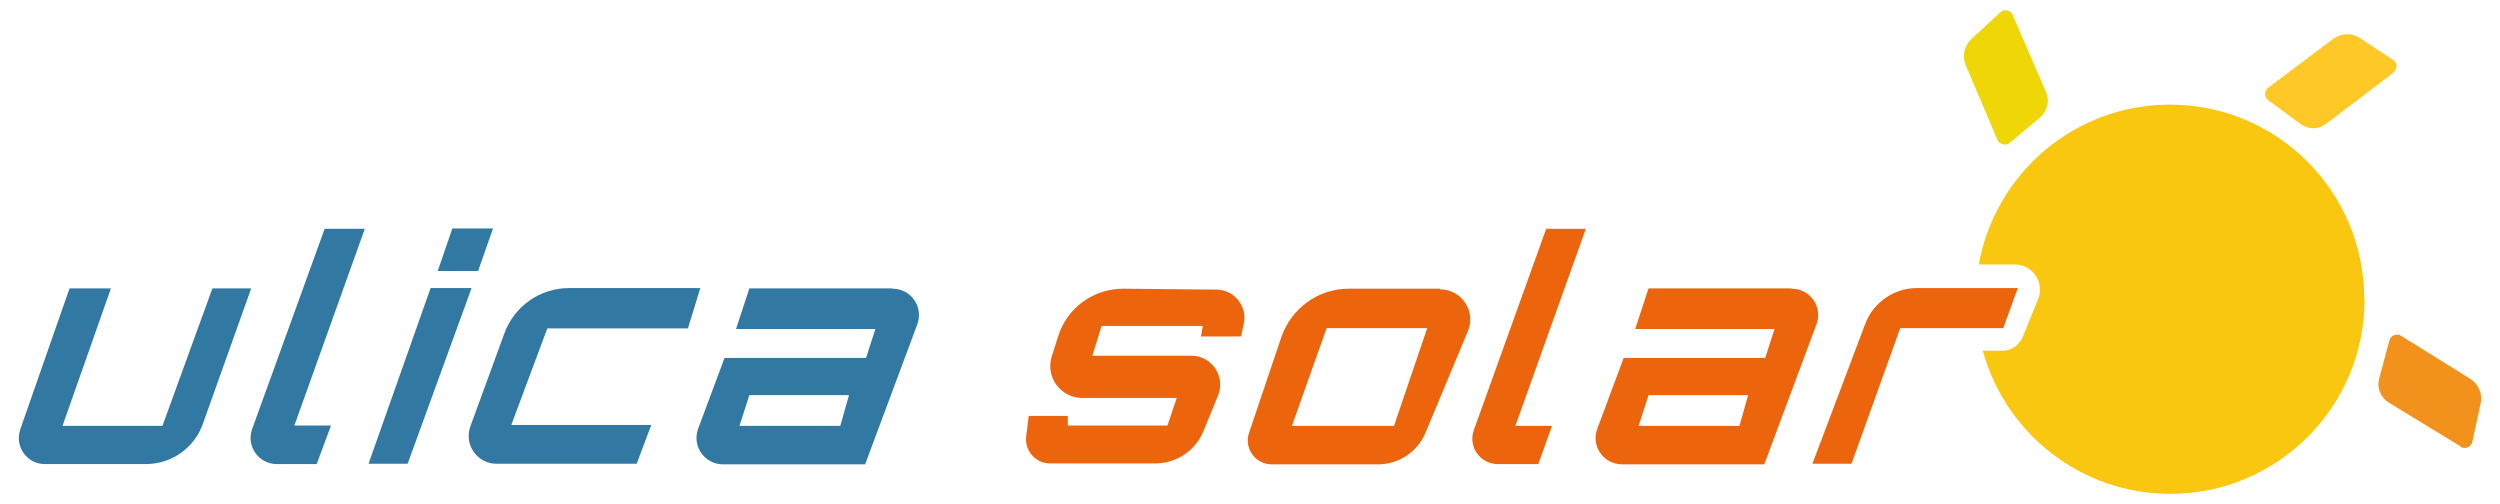
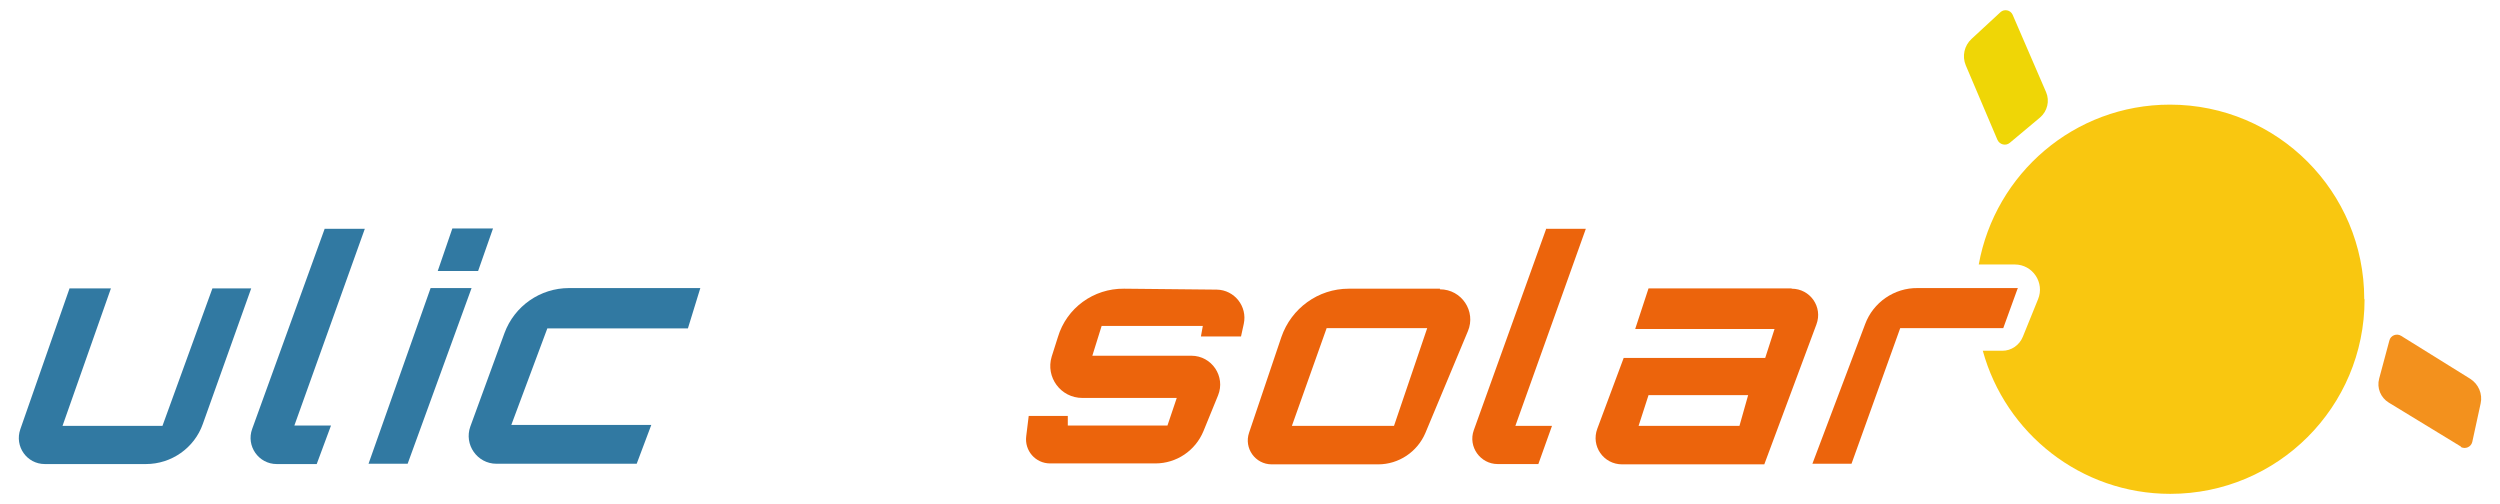
<svg xmlns="http://www.w3.org/2000/svg" width="124" height="25" viewBox="0 0 124 25" fill="none">
  <path d="M3.455 14.288L1.007 21.293C0.714 22.14 1.33 23.017 2.223 23.017H7.242C8.504 23.017 9.643 22.216 10.059 21.031L12.46 14.304H10.536L8.058 21.123H3.101L5.502 14.304H3.455V14.288Z" fill="#3179A2" />
  <path d="M16.109 11.333L12.507 21.277C12.199 22.124 12.83 23.017 13.723 23.017H15.709L16.417 21.108H14.6L18.095 11.348H16.109V11.333Z" fill="#3179A2" />
  <path d="M21.358 14.288L18.279 23.002H20.219L23.39 14.288H21.358Z" fill="#3179A2" />
  <path d="M22.436 11.333L21.712 13.442H23.714L24.453 11.333H22.436Z" fill="#3179A2" />
  <path d="M34.736 14.288L34.12 16.29H27.147L25.361 21.077H32.304L31.58 23.002H24.622C23.668 23.002 23.006 22.047 23.329 21.154L25.022 16.521C25.515 15.181 26.793 14.288 28.224 14.288H34.736Z" fill="#3179A2" />
-   <path d="M44.266 14.304H37.169L36.507 16.32H43.419L42.957 17.752H35.937L34.629 21.262C34.305 22.124 34.952 23.032 35.86 23.032H42.911L45.497 16.09C45.82 15.227 45.189 14.319 44.266 14.319V14.304ZM41.695 21.123H36.676L37.169 19.599H42.11L41.679 21.123H41.695Z" fill="#3179A2" />
  <path d="M88.864 14.304H81.767L81.105 16.32H88.017L87.555 17.752H80.535L79.227 21.262C78.903 22.124 79.534 23.032 80.458 23.032H87.509L90.095 16.09C90.418 15.227 89.787 14.319 88.864 14.319V14.304ZM86.293 21.123H81.274L81.767 19.599H86.708L86.277 21.123H86.293Z" fill="#EC640C" />
  <path d="M59.568 16.69H61.554L61.692 16.059C61.877 15.197 61.23 14.381 60.353 14.365L55.75 14.319C54.241 14.304 52.902 15.274 52.471 16.721L52.163 17.691C51.855 18.707 52.609 19.738 53.687 19.738H58.367L57.905 21.108H52.963V20.631H51.024L50.901 21.632C50.808 22.355 51.362 22.986 52.086 22.986H57.305C58.352 22.986 59.291 22.355 59.691 21.385L60.414 19.615C60.799 18.676 60.106 17.644 59.09 17.644H54.18L54.641 16.166H59.66L59.568 16.674V16.69Z" fill="#EC640C" />
  <path d="M71.421 14.319H66.895C65.387 14.319 64.047 15.289 63.555 16.721L61.954 21.462C61.692 22.232 62.262 23.032 63.078 23.032H68.358C69.374 23.032 70.298 22.417 70.698 21.478L72.807 16.428C73.223 15.443 72.499 14.35 71.421 14.35V14.319ZM64.078 21.123L65.802 16.274H70.79L69.143 21.123H64.078Z" fill="#EC640C" />
  <path d="M76.671 11.348H78.657L75.162 21.123H76.979L76.302 23.017H74.285C73.423 23.017 72.807 22.155 73.1 21.339L76.686 11.363L76.671 11.348Z" fill="#EC640C" />
  <path d="M100.071 14.319L99.362 16.274H94.251L91.835 23.002H89.895L92.512 16.074C92.912 14.996 93.959 14.273 95.114 14.288H100.086V14.304L100.071 14.319Z" fill="#EC640C" />
  <path d="M117.282 14.858C117.282 20.184 112.971 24.495 107.645 24.495C103.211 24.495 99.47 21.493 98.347 17.398H99.316C99.763 17.398 100.163 17.121 100.332 16.705L101.087 14.843C101.425 14.027 100.825 13.118 99.932 13.118H98.146C98.962 8.608 102.888 5.19 107.629 5.19C112.956 5.19 117.266 9.501 117.266 14.827L117.282 14.858Z" fill="url(#paint0_linear_122_59610)" />
  <path d="M99.824 0.726L101.487 4.574C101.672 5.005 101.549 5.513 101.194 5.821L99.686 7.084C99.486 7.253 99.178 7.176 99.07 6.93L97.5 3.235C97.315 2.789 97.423 2.265 97.792 1.927L99.224 0.603C99.409 0.433 99.717 0.495 99.824 0.726Z" fill="#EFD606" />
-   <path d="M118.713 3.605L115.373 6.145C115.003 6.437 114.48 6.437 114.095 6.145L112.509 4.975C112.294 4.821 112.294 4.497 112.509 4.344L115.727 1.927C116.127 1.634 116.651 1.619 117.066 1.896L118.698 2.973C118.914 3.112 118.929 3.435 118.713 3.589V3.605Z" fill="#FEC826" />
  <path d="M122.069 22.155L118.483 19.969C118.082 19.723 117.882 19.245 118.005 18.784L118.513 16.89C118.575 16.628 118.883 16.521 119.098 16.659L122.516 18.784C122.932 19.045 123.147 19.538 123.039 20.015L122.624 21.924C122.562 22.17 122.285 22.294 122.054 22.17L122.069 22.155Z" fill="#F3911D" />
  <defs>
    <linearGradient id="paint0_linear_122_59610" x1="44.947" y1="66.096" x2="44.947" y2="41.721" gradientUnits="userSpaceOnUse">
      <stop stop-color="#CD5D09" />
      <stop offset="1" stop-color="#F9C710" />
    </linearGradient>
  </defs>
</svg>